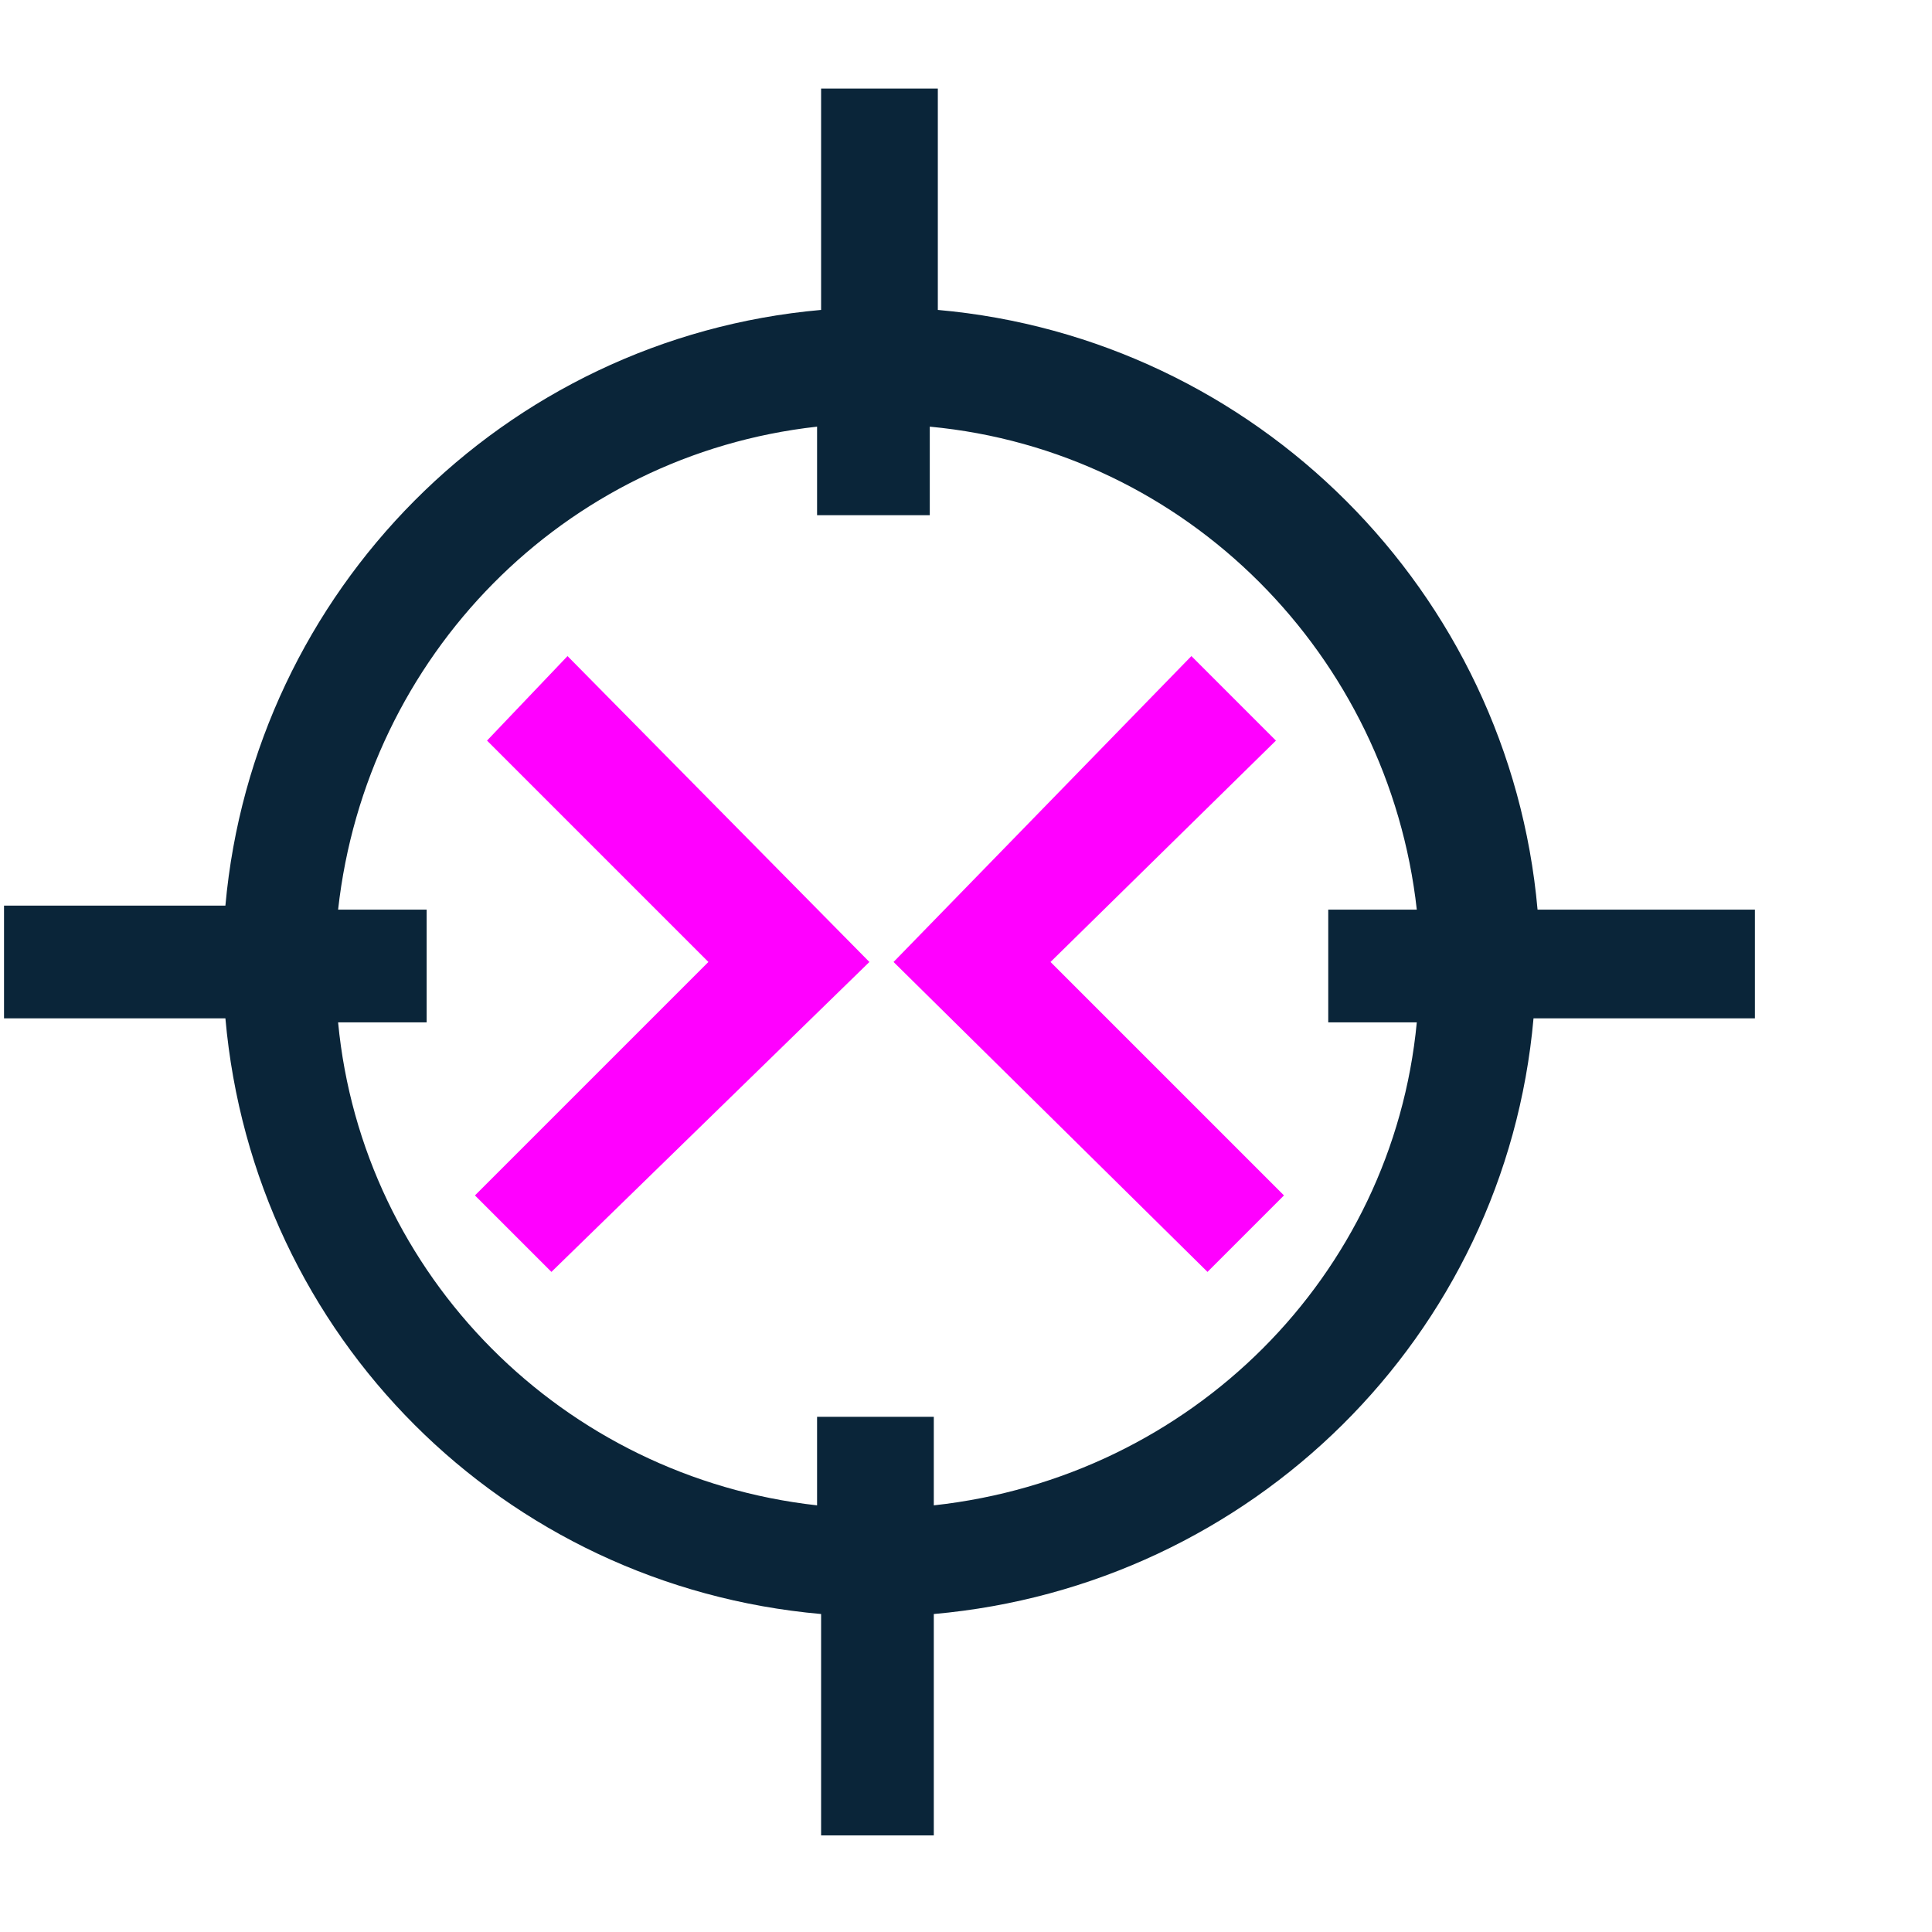
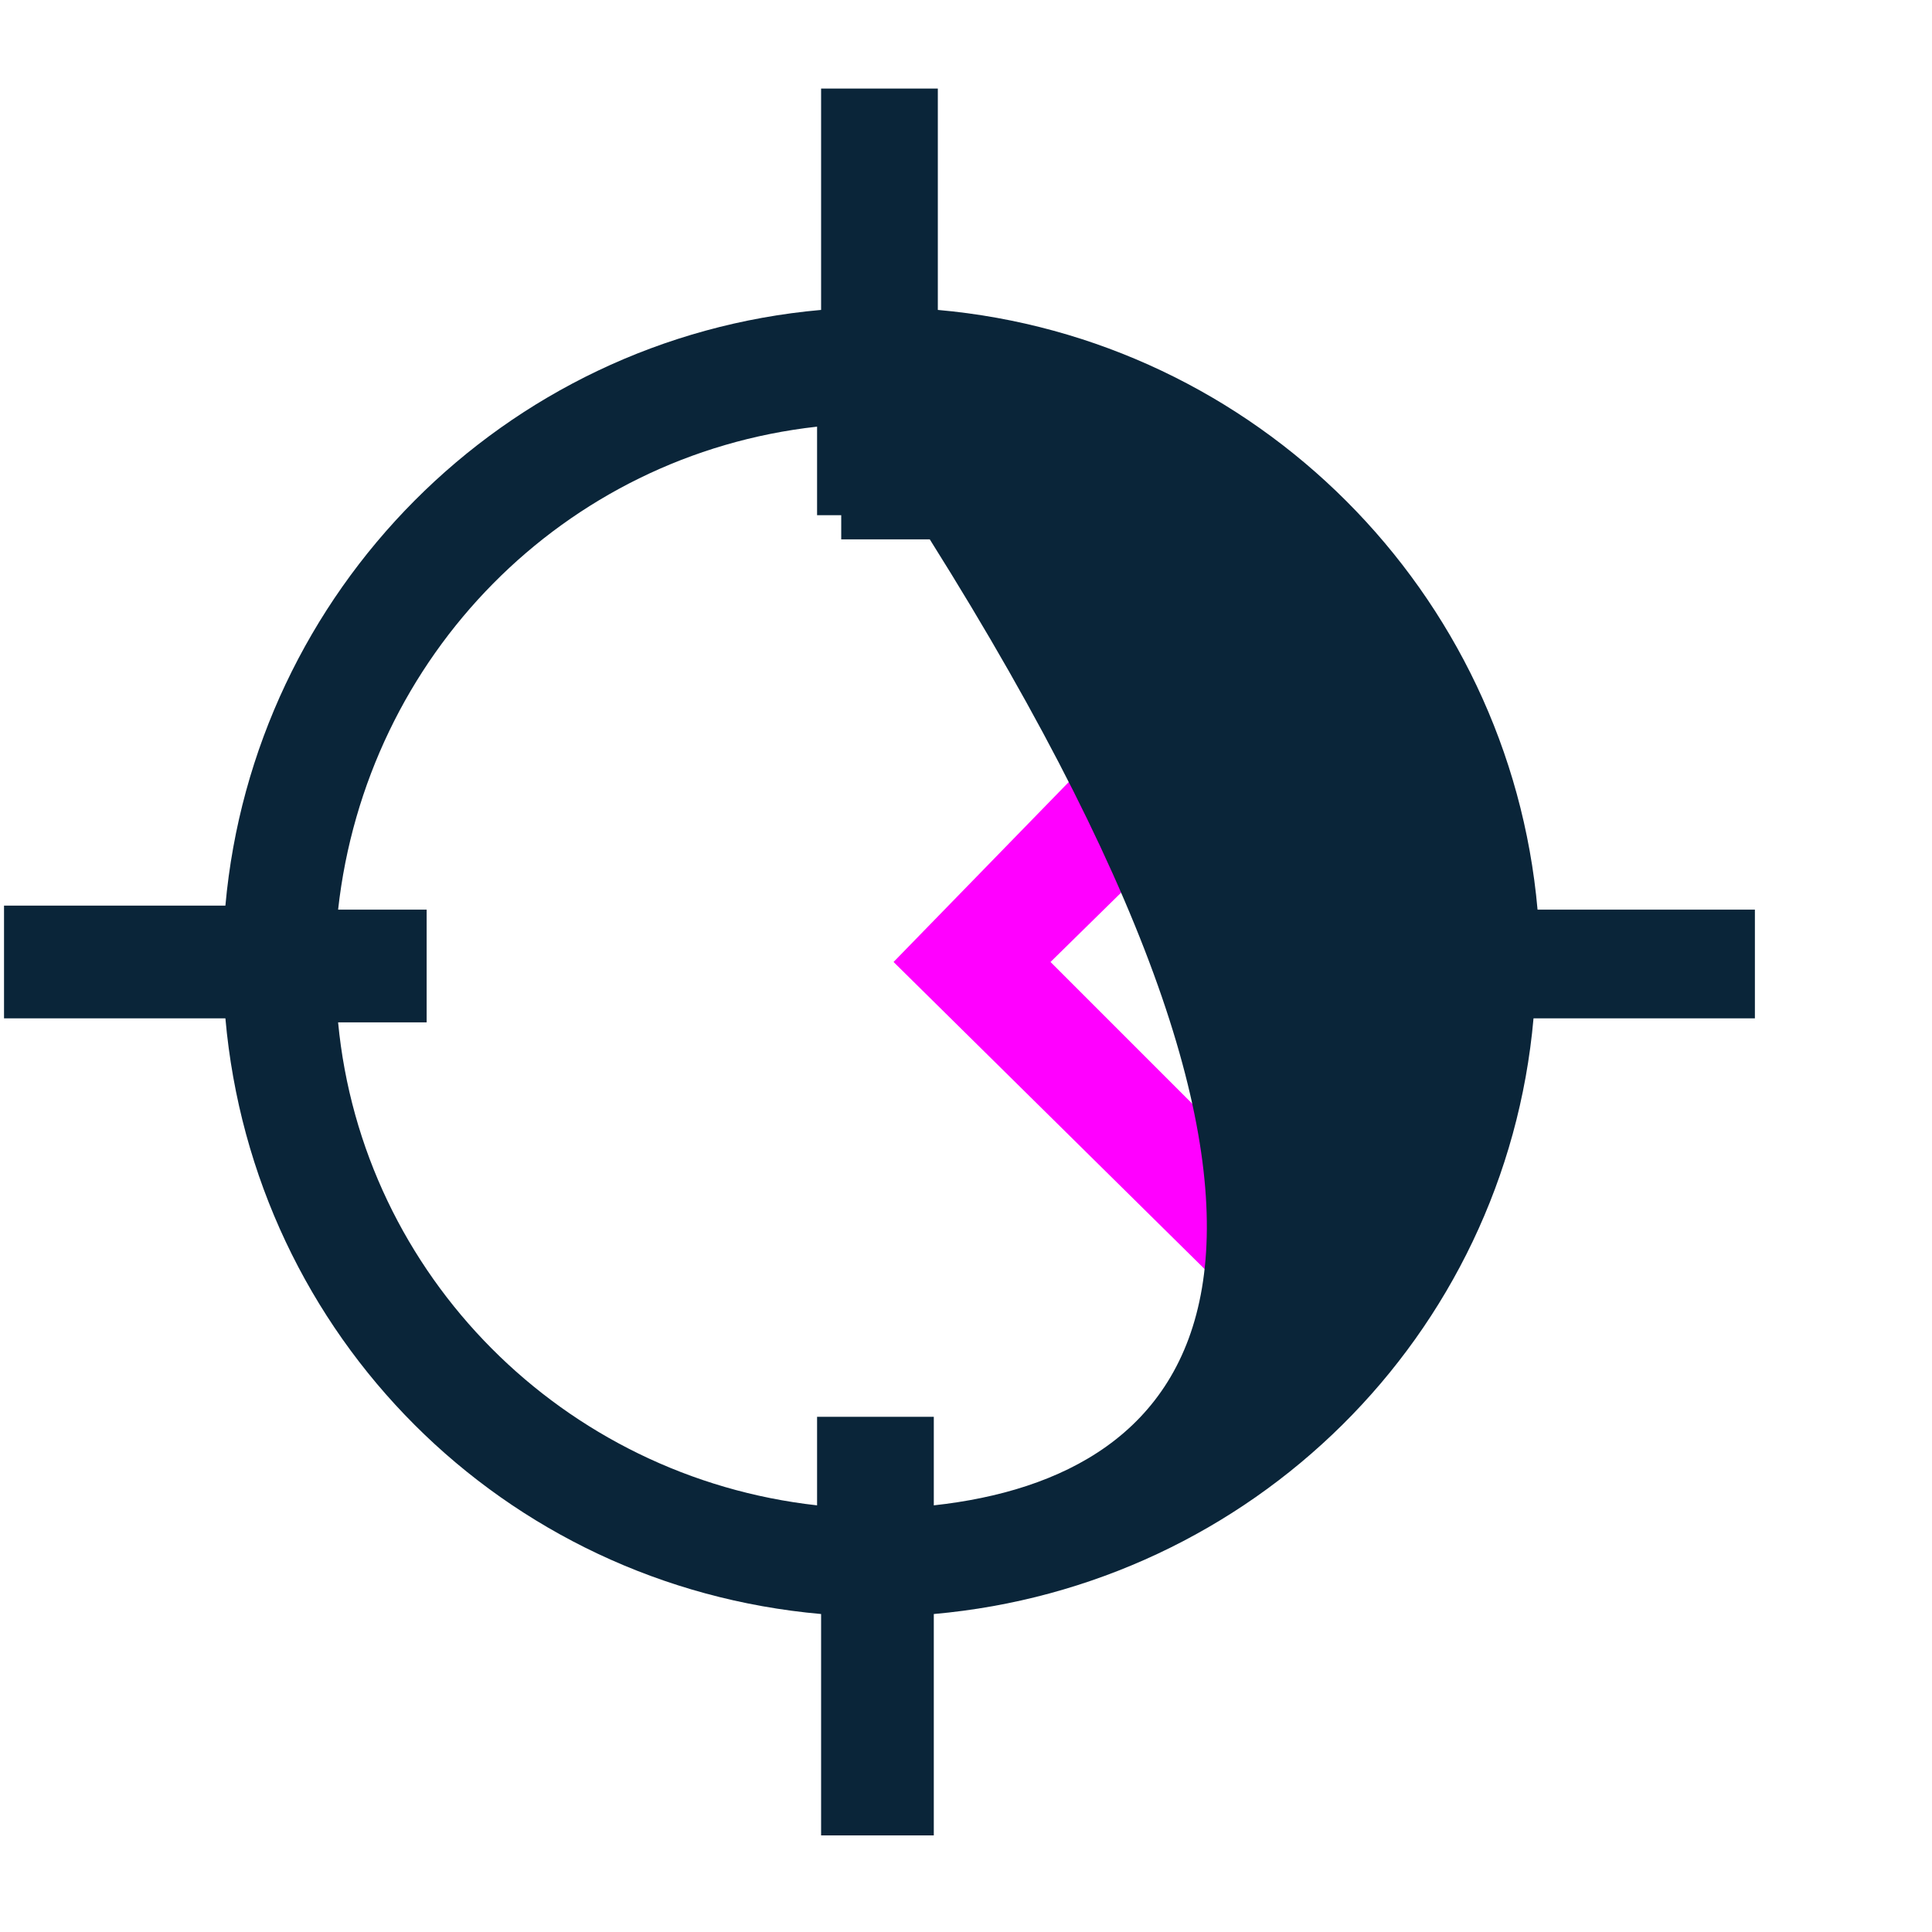
<svg xmlns="http://www.w3.org/2000/svg" version="1.1" id="Layer_1" x="0px" y="0px" viewBox="0 0 48 48" style="enable-background:new 0 0 48 48;" xml:space="preserve">
  <style type="text/css"> .st0{fill:#FF00FF;} .st1{fill:#0A2539;} </style>
  <g id="Layer_1_00000021805968106637851640000001933555633851729542_">
    <g id="Layer_2-2">
      <g id="Layer_1-2-2">
-         <polygon class="st0" points="12.1,18.4 14.1,16.3 21.6,23.9 13.7,31.6 11.8,29.7 17.6,23.9 " />
        <polygon class="st0" points="31.7,18.4 29.6,16.3 22.2,23.9 30,31.6 31.9,29.7 26.1,23.9 " />
-         <path class="st1" d="M43.7,22.6h-5.5c-0.7-7.9-7-14.2-14.9-14.9V2.2h-2.9v5.5c-7.9,0.7-14.1,7-14.8,14.8H0.1v2.8h5.5 c0.7,7.9,6.9,14.1,14.8,14.8v5.5h2.8v-5.5c7.9-0.7,14.2-6.9,14.9-14.8h5.5V22.6z M23.2,37.4v-2.2h-2.9v2.2 c-6.3-0.7-11.3-5.7-11.9-12h2.2v-2.8H8.4c0.7-6.3,5.6-11.3,11.9-12v2.2h2.8v-2.2c6.4,0.6,11.4,5.7,12.1,12h-2.2v2.8h2.2 C34.6,31.7,29.6,36.7,23.2,37.4z" />
+         <path class="st1" d="M43.7,22.6h-5.5c-0.7-7.9-7-14.2-14.9-14.9V2.2h-2.9v5.5c-7.9,0.7-14.1,7-14.8,14.8H0.1v2.8h5.5 c0.7,7.9,6.9,14.1,14.8,14.8v5.5h2.8v-5.5c7.9-0.7,14.2-6.9,14.9-14.8h5.5V22.6z M23.2,37.4v-2.2h-2.9v2.2 c-6.3-0.7-11.3-5.7-11.9-12h2.2v-2.8H8.4c0.7-6.3,5.6-11.3,11.9-12v2.2h2.8v-2.2h-2.2v2.8h2.2 C34.6,31.7,29.6,36.7,23.2,37.4z" />
      </g>
    </g>
  </g>
</svg>